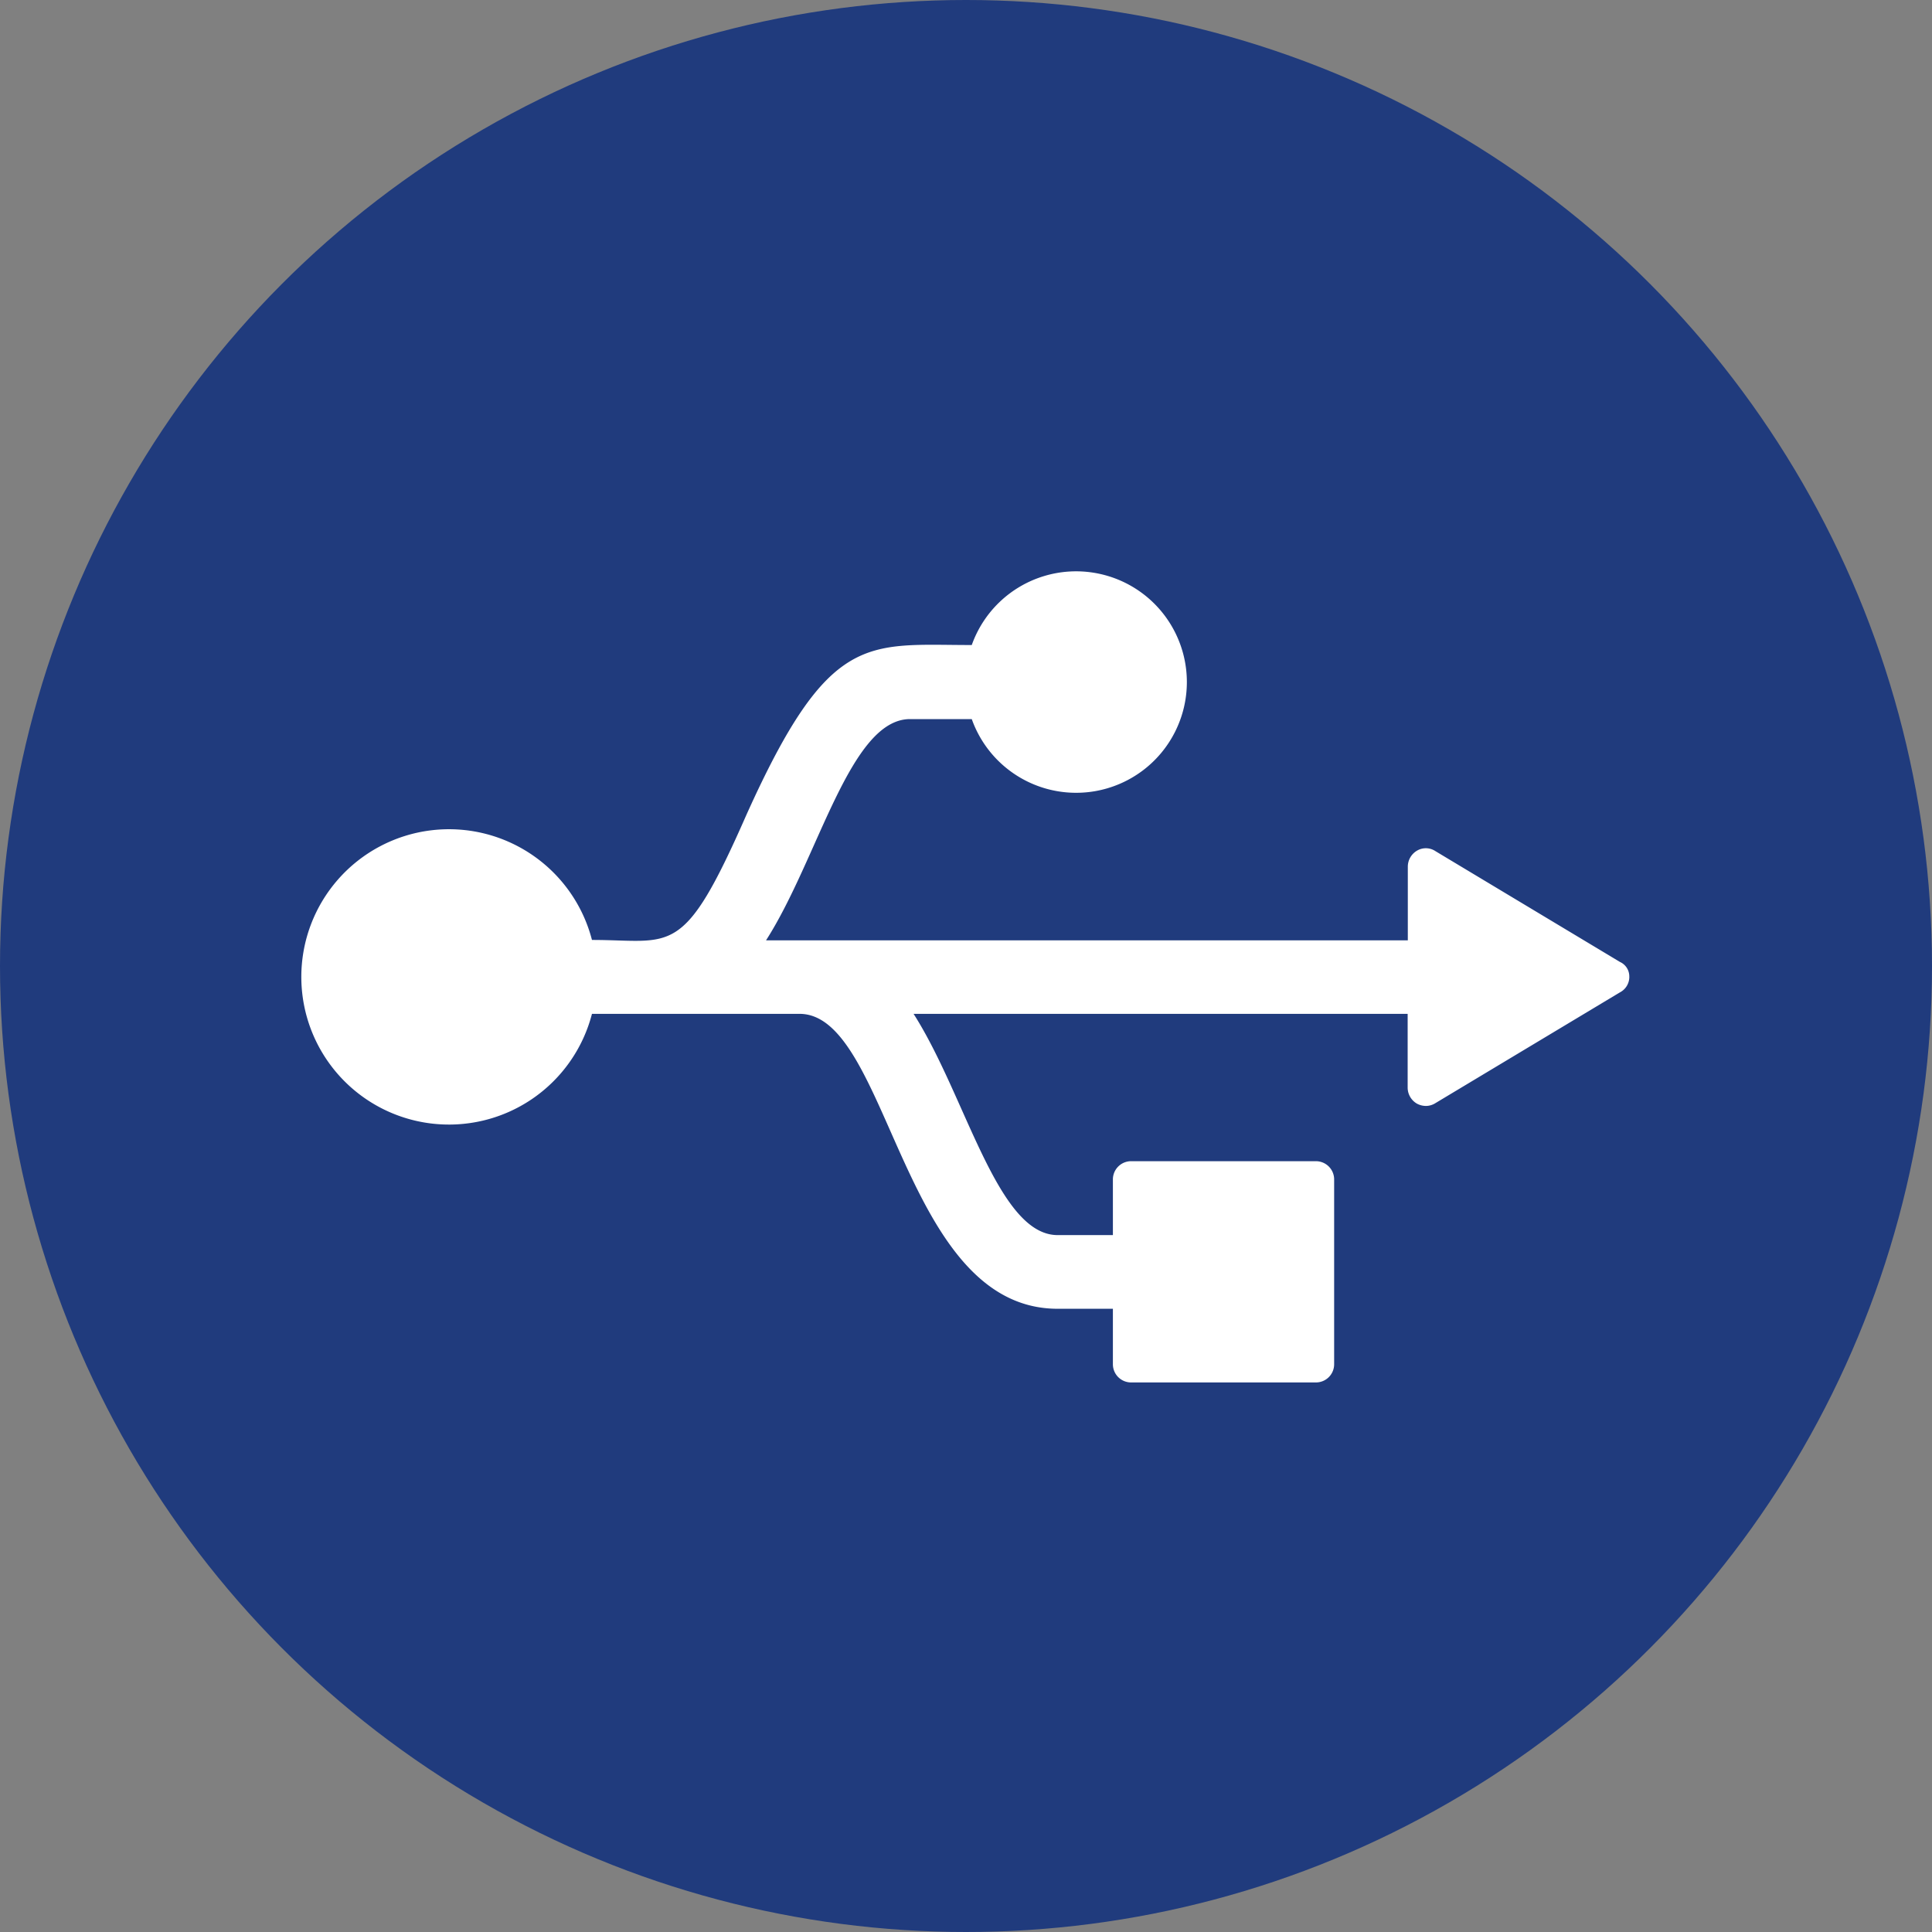
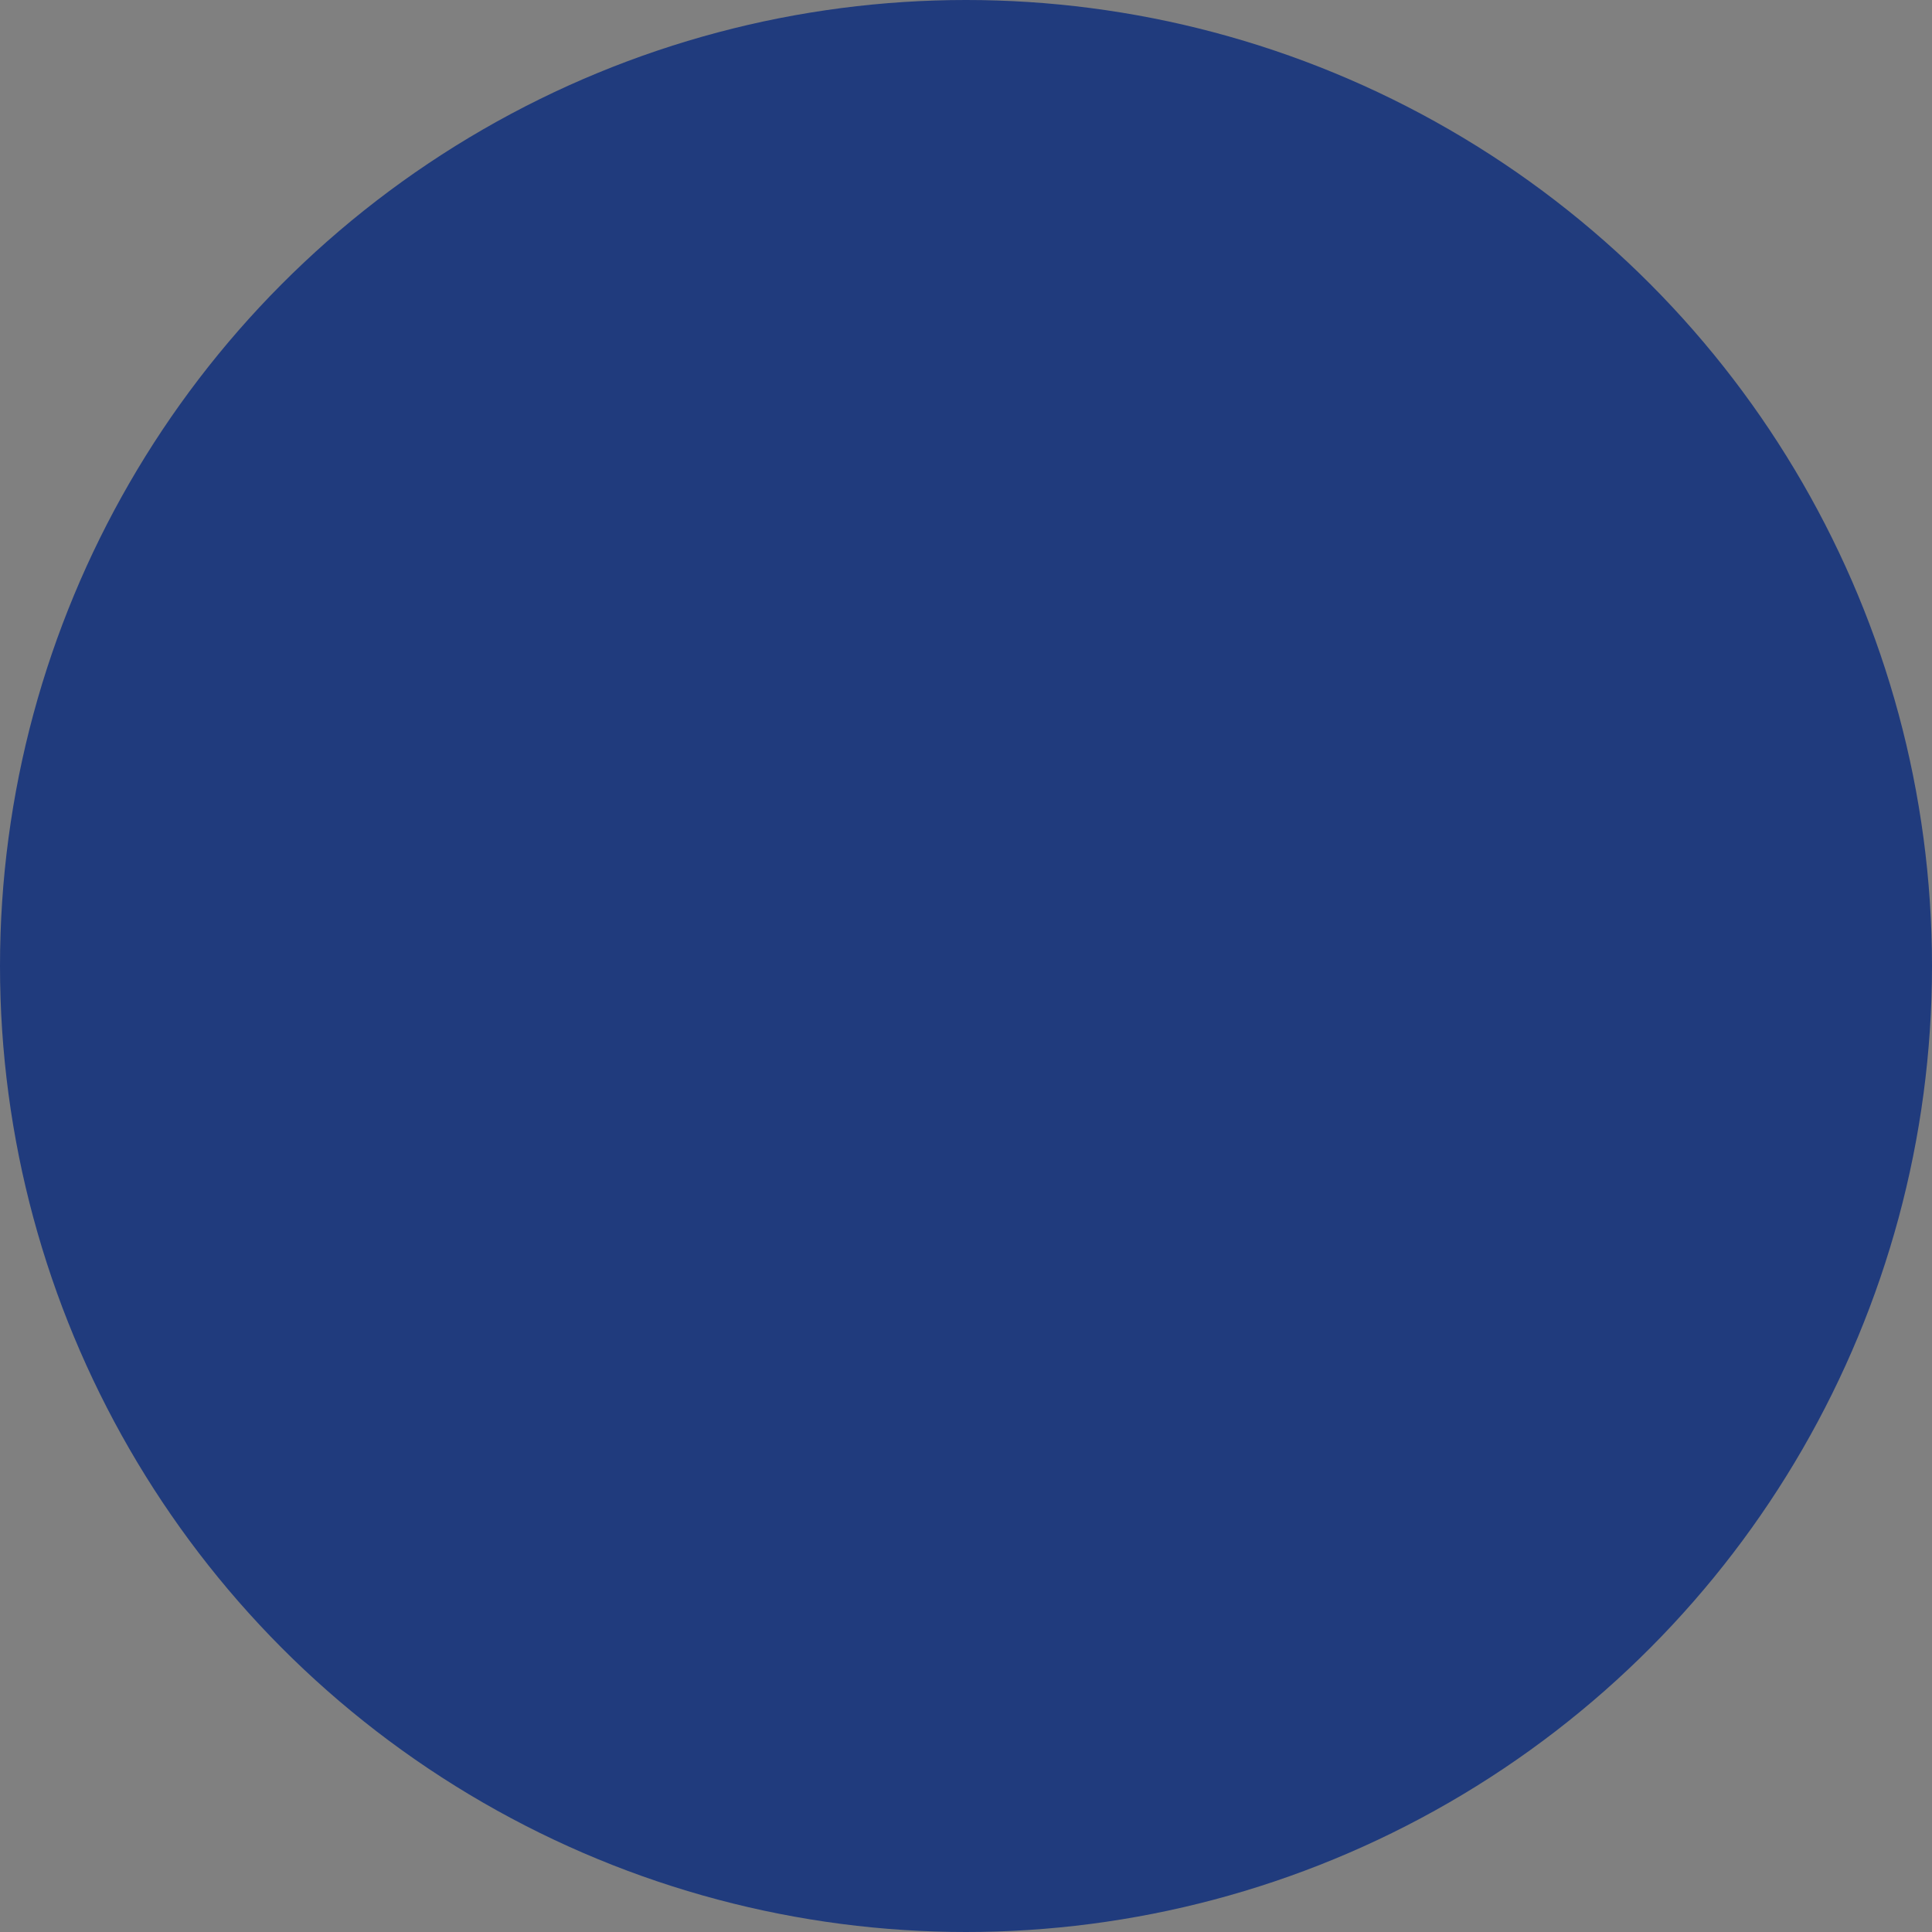
<svg xmlns="http://www.w3.org/2000/svg" id="Livello_1" data-name="Livello 1" viewBox="0 0 600 600">
  <rect x="0" y="0" width="600" height="600" fill="#808080" stroke="none" />
  <defs>
    <style>.cls-1{fill:#203b7d;}.cls-2{fill:#fff;}</style>
  </defs>
  <circle class="cls-1" cx="300" cy="300" r="300" />
-   <path class="cls-2" d="M506,303.35a5.41,5.41,0,0,1-2.9,4.83l-57.27,34.38a5.63,5.63,0,0,1-2.89.9,5.94,5.94,0,0,1-2.89-.71,5.77,5.77,0,0,1-2.89-5V314.86H283.72c16.27,25.45,26,68.71,44.74,68.71h17.16V366.34a5.66,5.66,0,0,1,5.72-5.72h57.27a5.66,5.66,0,0,1,5.72,5.72v57.27a5.65,5.65,0,0,1-5.72,5.72H351.34a5.65,5.65,0,0,1-5.72-5.72V406.45H328.46c-48.46,0-52.13-91.59-80.15-91.59H183.84a45.86,45.86,0,1,1,0-22.95c25.13,0,28.22,6.11,47.95-38.82,25.77-57.27,37.34-52.77,70-52.77a34.39,34.39,0,1,1,0,23H282.63c-18.7,0-28.47,43.32-44.73,68.71H437.21V269.16a5.77,5.77,0,0,1,2.89-5,5.38,5.38,0,0,1,5.72.19l57.27,34.39a4.9,4.9,0,0,1,2.9,4.62Z" />
</svg>